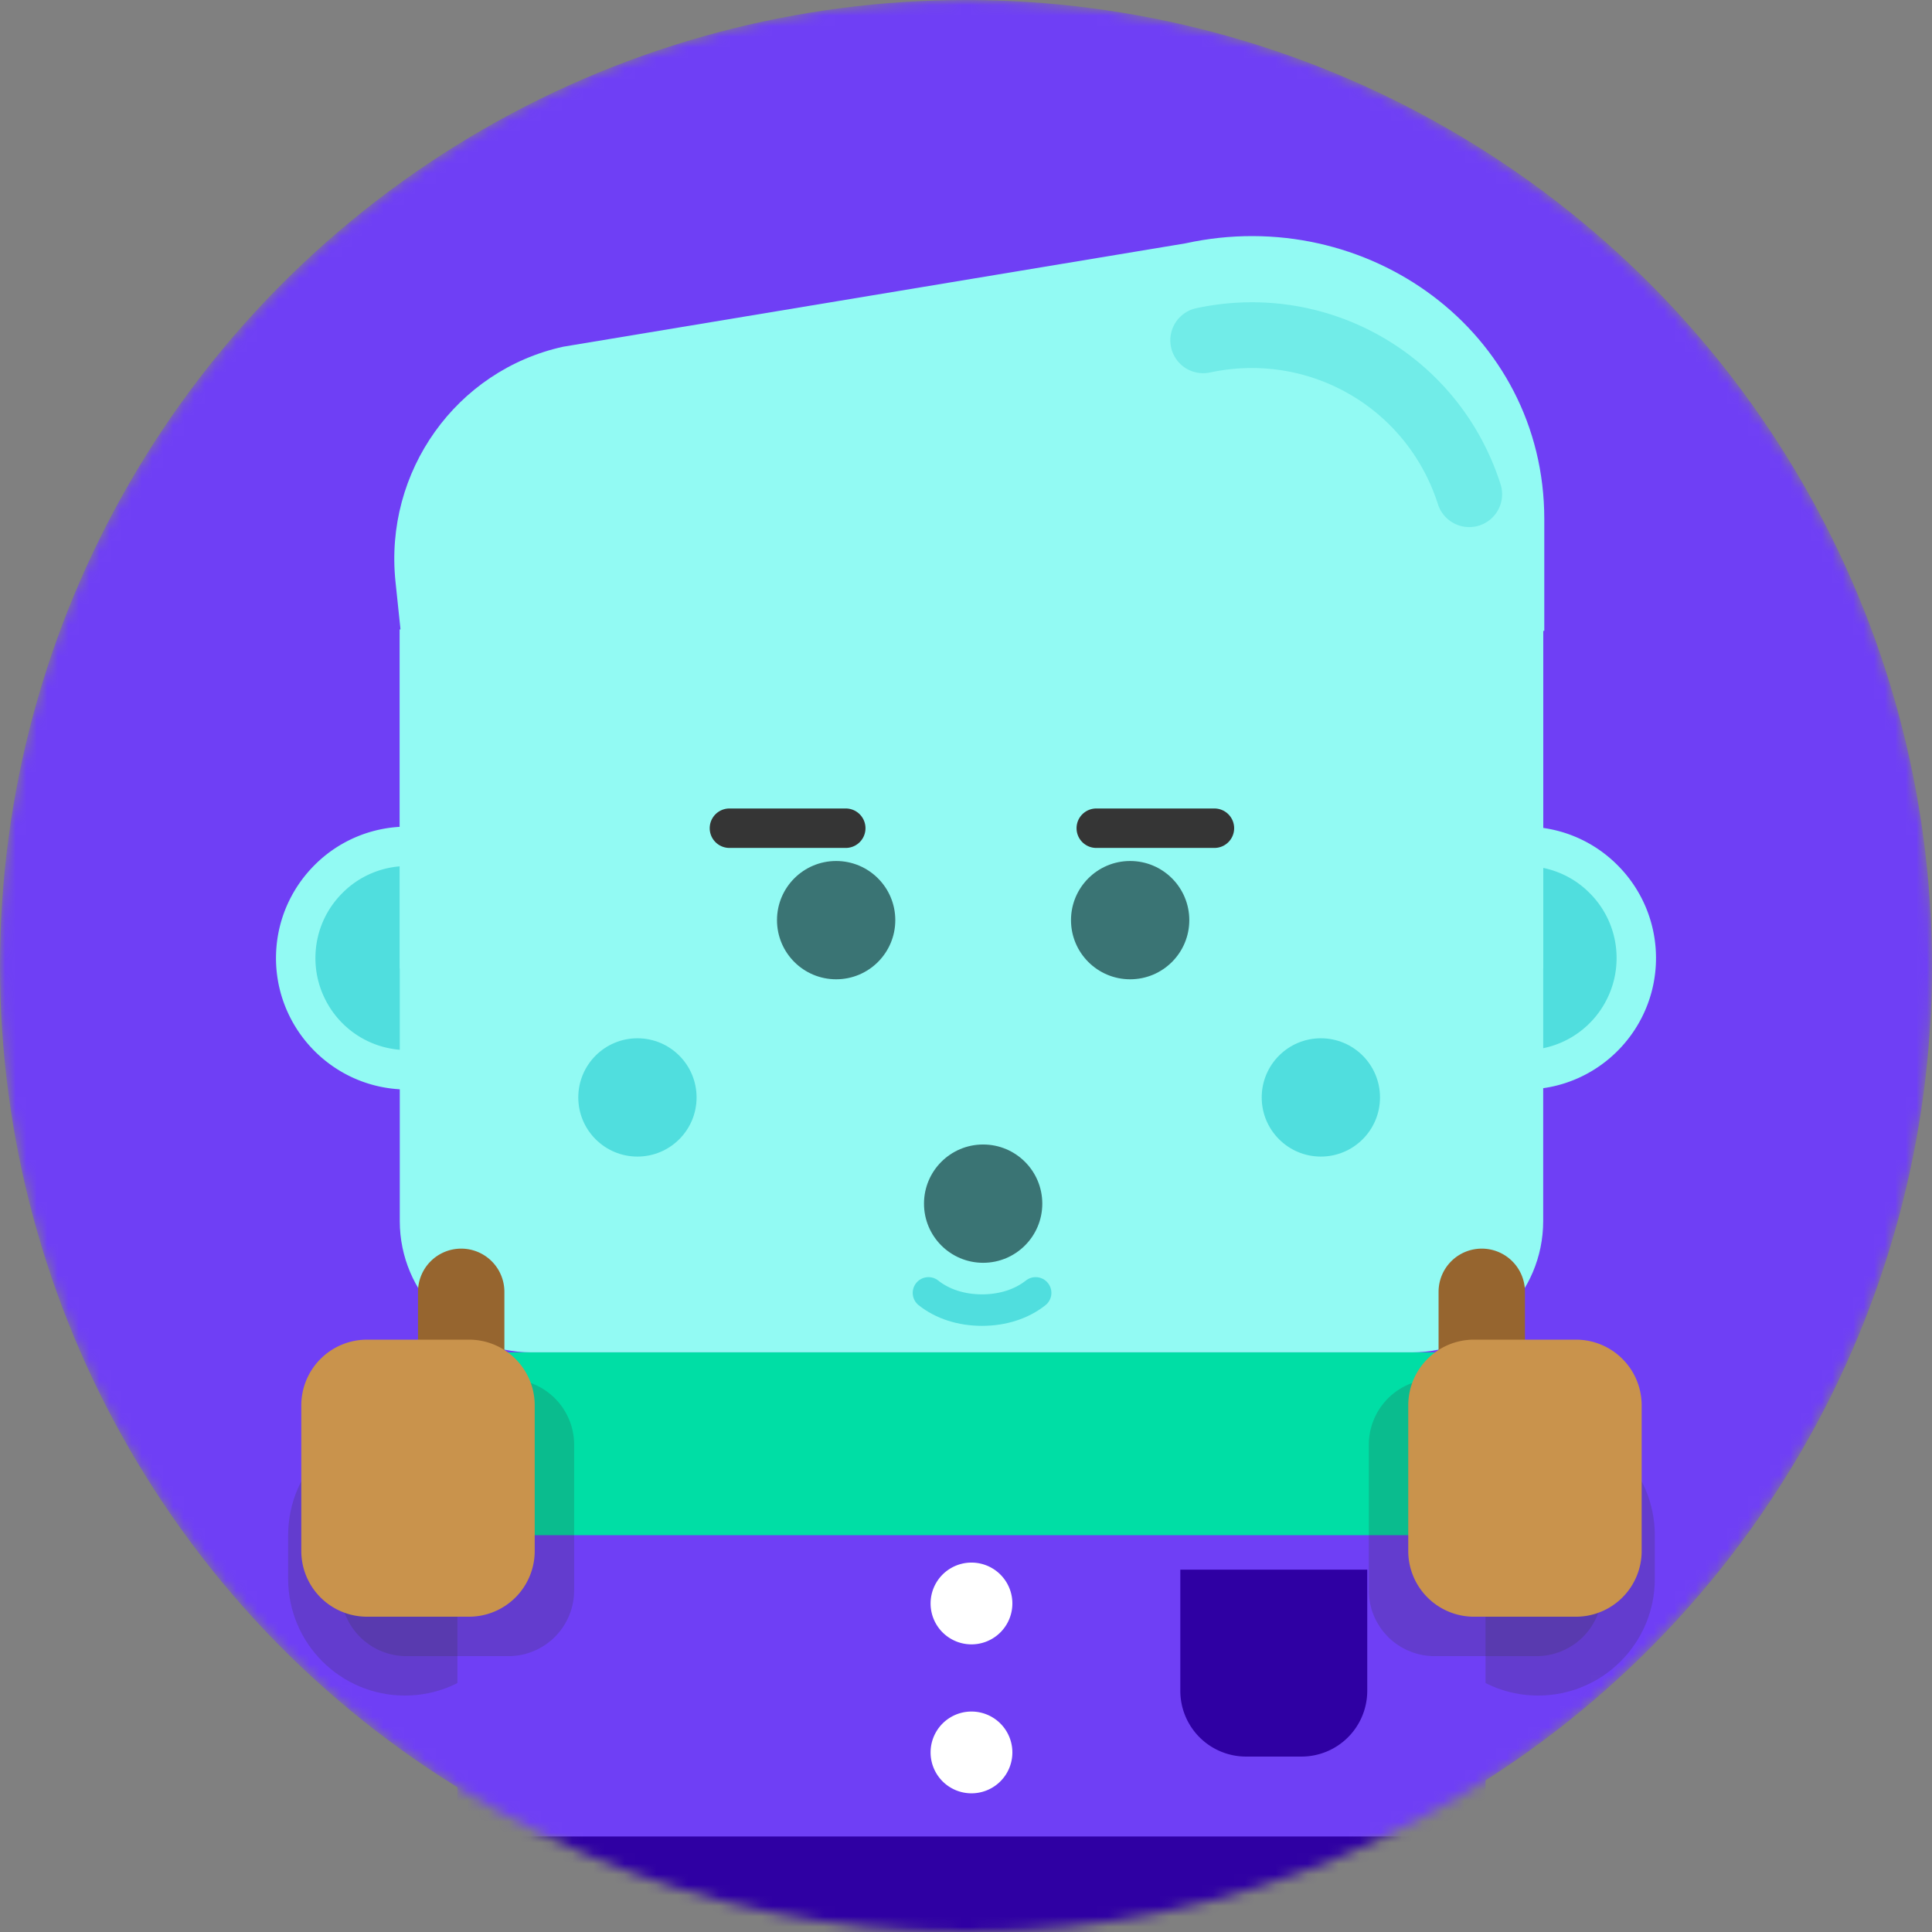
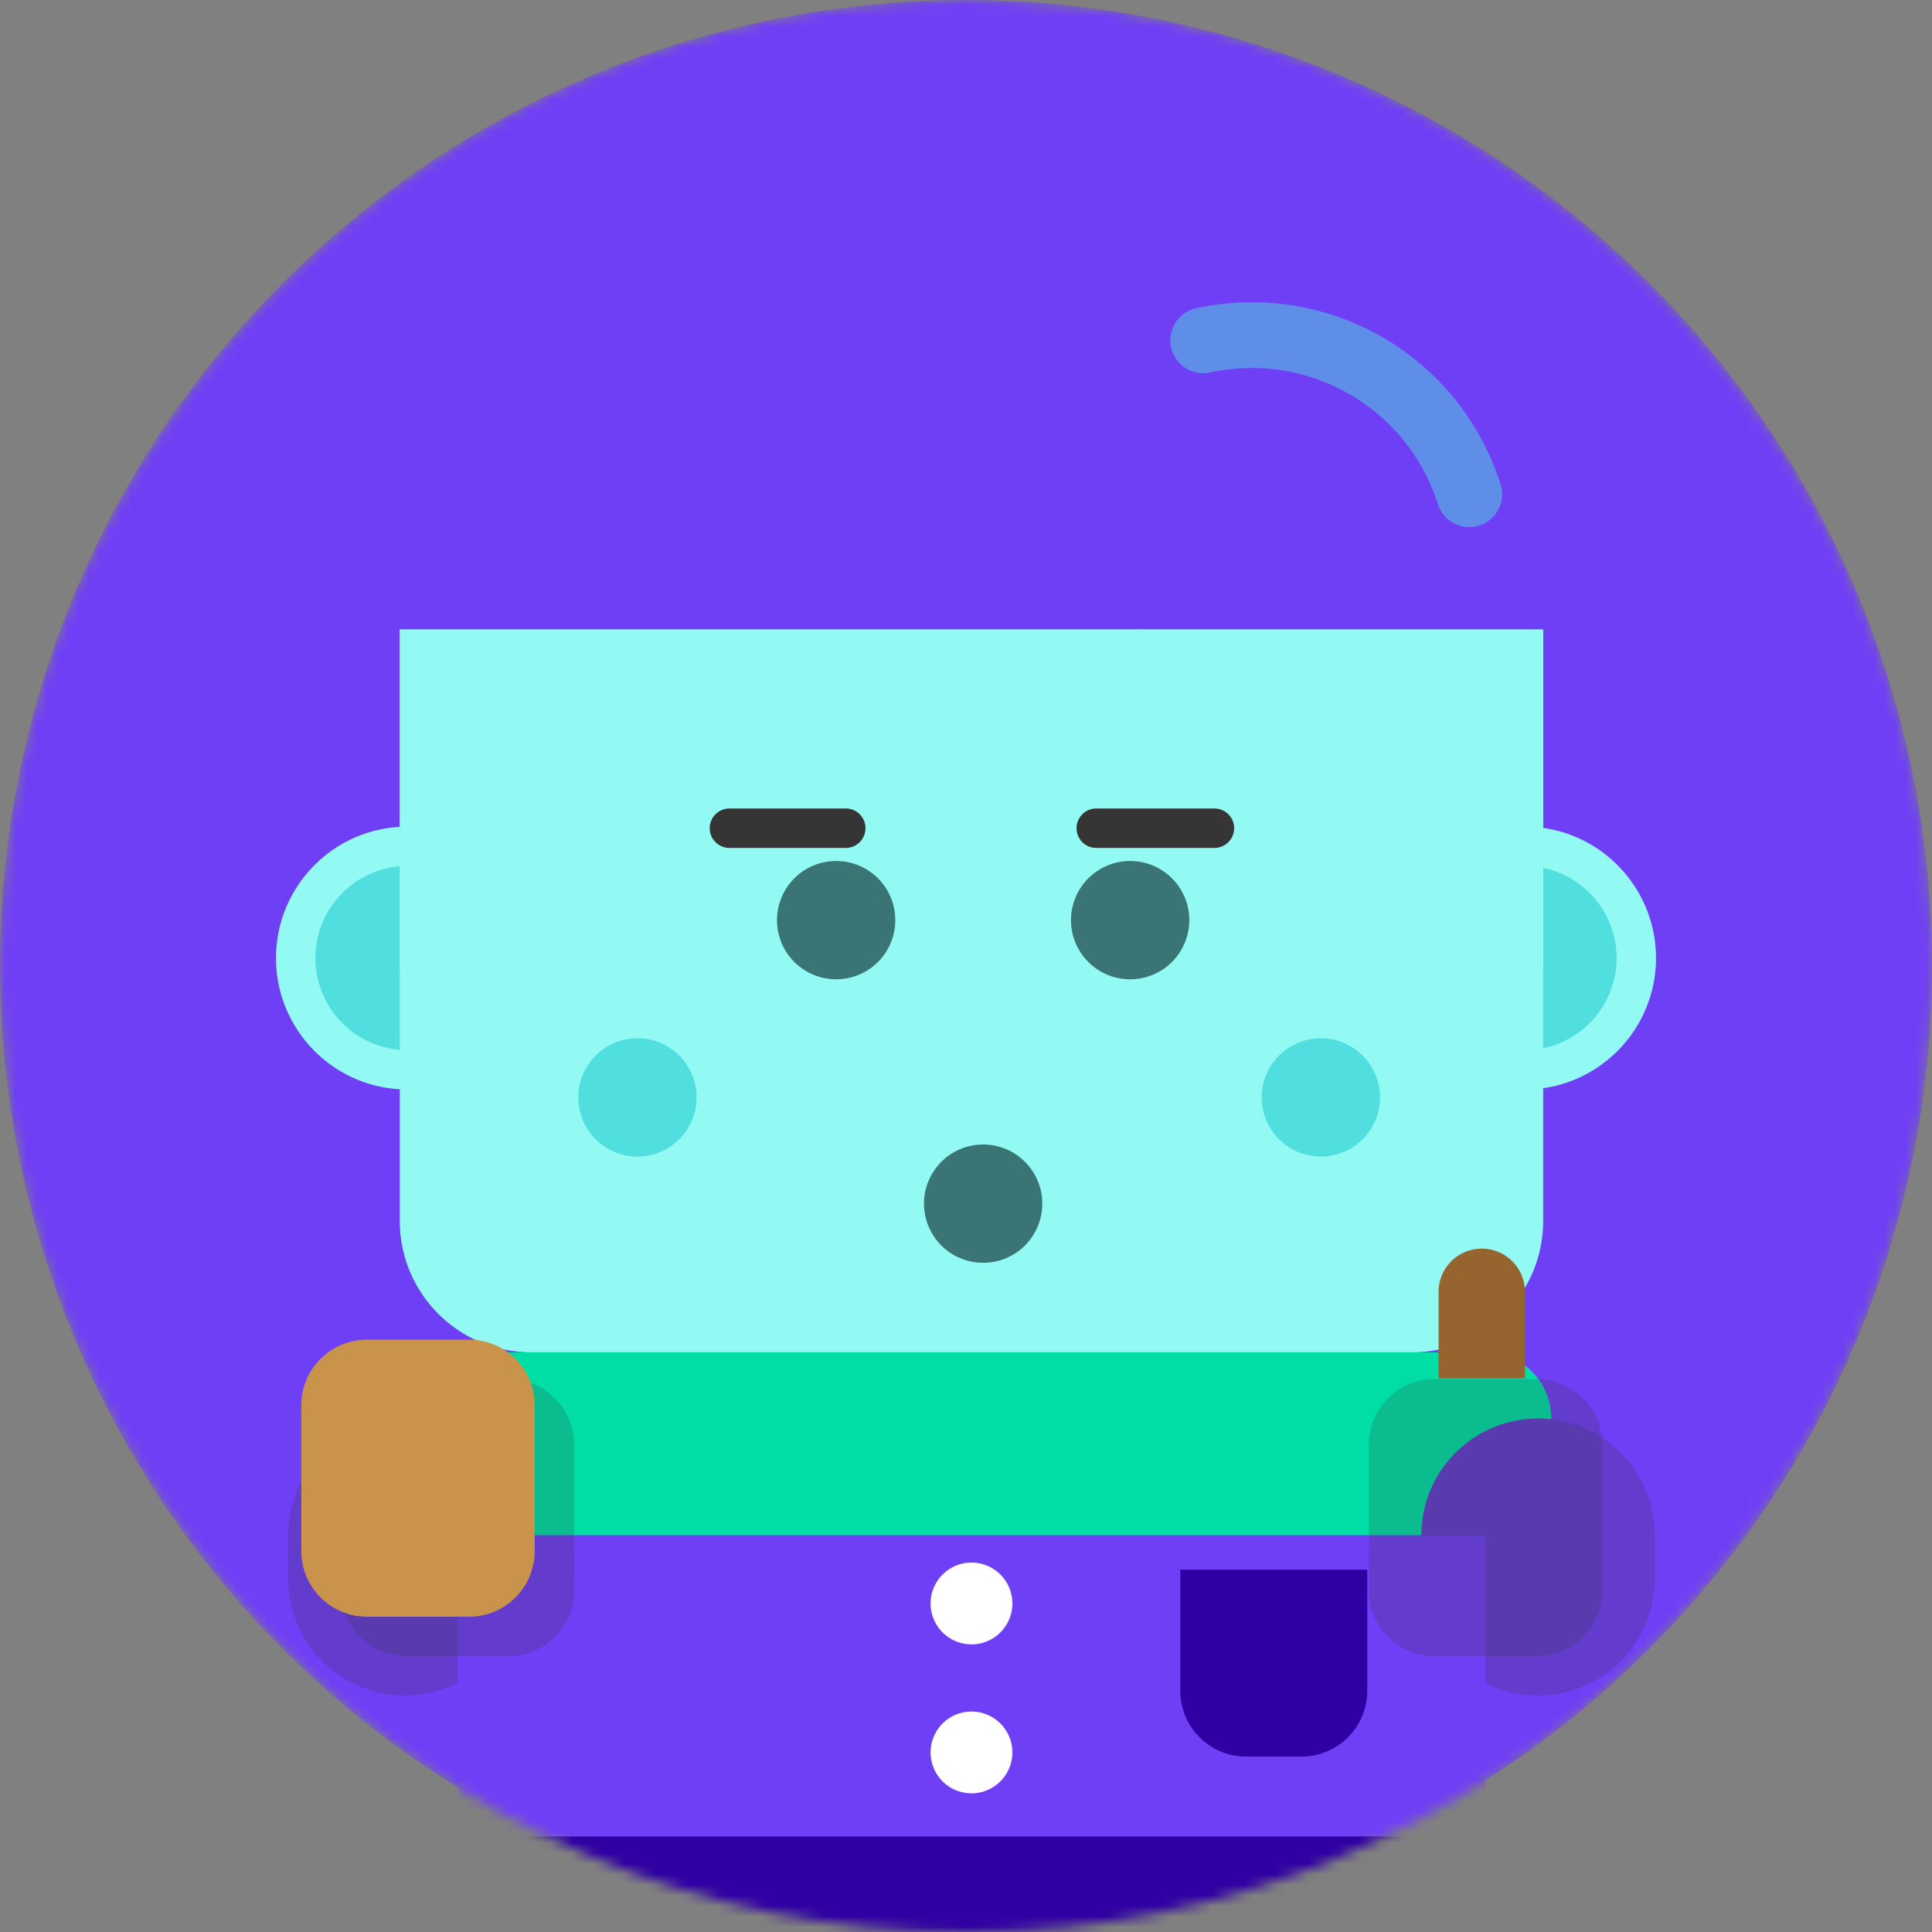
<svg xmlns="http://www.w3.org/2000/svg" width="184" height="184" fill="none">
  <rect width="100%" height="100%" fill="#808080" stroke="none" />
  <mask id="a" width="184" height="184" x="0" y="0" maskUnits="userSpaceOnUse" style="mask-type:alpha">
    <circle cx="92" cy="92" r="92" fill="#2C2C2C" />
  </mask>
  <g mask="url(#a)">
    <circle cx="92" cy="92" r="92" fill="#6F3FF5" />
-     <path fill="#92FAF3" d="M147.075 60.081H38.157l-.49-4.668c-1.103-10.502 5.786-20.157 15.98-22.394l59.243-9.841c17.256-3.788 34.185 8.385 34.185 26.264v10.64z" />
    <path fill="#50DEDE" d="M139.927 50.198a3.13 3.13 0 0 1-2.979-2.176c-2.945-9.199-12.292-14.59-21.754-12.538a3.13 3.13 0 0 1-1.325-6.117c12.628-2.734 25.108 4.463 29.039 16.747a3.129 3.129 0 0 1-2.981 4.084z" opacity=".5" />
    <path fill="#92FAF3" d="M45.061 84.987v18.775h-6.258c-4.882 0-9.1-2.791-11.165-6.86a12.448 12.448 0 0 1-1.352-5.657c0-3.454 1.402-6.584 3.667-8.85a12.434 12.434 0 0 1 8.85-3.667 6.23 6.23 0 0 1 4.418 1.828 6.244 6.244 0 0 1 1.84 4.43z" />
    <path fill="#50DEDE" d="M38.803 100.007a8.73 8.73 0 0 1-7.817-4.804 8.674 8.674 0 0 1-.945-3.958c0-2.339.912-4.538 2.567-6.193a8.666 8.666 0 0 1 6.195-2.569 2.48 2.48 0 0 1 1.764.728 2.5 2.5 0 0 1 .74 1.776v15.02h-2.504z" />
    <path fill="#92FAF3" d="M138.939 84.987v18.775h6.258c4.882 0 9.1-2.791 11.165-6.86a12.443 12.443 0 0 0 1.352-5.657 12.48 12.48 0 0 0-3.667-8.85 12.436 12.436 0 0 0-8.85-3.667 6.23 6.23 0 0 0-4.418 1.828 6.244 6.244 0 0 0-1.84 4.43z" />
    <path fill="#50DEDE" d="M145.198 100.007a8.731 8.731 0 0 0 7.817-4.804 8.68 8.68 0 0 0 .945-3.958 8.7 8.7 0 0 0-2.568-6.193 8.667 8.667 0 0 0-6.194-2.569c-.668 0-1.295.259-1.764.728a2.499 2.499 0 0 0-.74 1.776v15.02h2.504z" />
    <path fill="#92FAF3" d="M38.073 59.953h108.898v56.327c0 6.908-5.609 12.517-12.517 12.517H50.59c-6.908 0-12.517-5.609-12.517-12.517V59.953z" />
    <path fill="#00DEA5" d="M141.479 128.797H43.565a6.258 6.258 0 0 0-6.258 6.258v4.909a6.258 6.258 0 0 0 6.258 6.258h97.914a6.258 6.258 0 0 0 6.259-6.258v-4.909a6.258 6.258 0 0 0-6.259-6.258z" />
    <path fill="#6F3FF5" d="M146.486 135.096c-6.139 0-11.115 4.976-11.115 11.115v4.155c0 6.139 4.976 11.116 11.115 11.116s11.115-4.977 11.115-11.116v-4.155c0-6.139-4.976-11.115-11.115-11.115zm-107.928 0c-6.138 0-11.115 4.976-11.115 11.115v4.155c0 6.139 4.977 11.116 11.115 11.116 6.14 0 11.115-4.977 11.115-11.116v-4.155c0-6.139-4.976-11.115-11.115-11.115z" />
    <path fill="#353535" d="M146.486 135.096c-6.139 0-11.115 4.976-11.115 11.115v4.155c0 6.139 4.976 11.116 11.115 11.116s11.115-4.977 11.115-11.116v-4.155c0-6.139-4.976-11.115-11.115-11.115zm-107.928 0c-6.138 0-11.115 4.976-11.115 11.115v4.155c0 6.139 4.977 11.116 11.115 11.116 6.14 0 11.115-4.977 11.115-11.116v-4.155c0-6.139-4.976-11.115-11.115-11.115z" opacity=".2" />
    <path fill="#6F3FF5" d="M141.479 146.222H43.565v28.681h97.914v-28.681z" />
    <path fill="#353535" d="M48.422 131.341h-9.713a6.259 6.259 0 0 0-6.259 6.259v13.868a6.259 6.259 0 0 0 6.259 6.259h9.713a6.259 6.259 0 0 0 6.258-6.259V137.6a6.259 6.259 0 0 0-6.258-6.259zm97.914 0h-9.714a6.258 6.258 0 0 0-6.258 6.259v13.868a6.258 6.258 0 0 0 6.258 6.259h9.714a6.258 6.258 0 0 0 6.258-6.259V137.6a6.258 6.258 0 0 0-6.258-6.259z" opacity=".2" />
-     <path fill="#96652F" d="M43.923 118.917a4.114 4.114 0 0 0-4.113 4.113v8.227h8.227v-8.227a4.114 4.114 0 0 0-4.114-4.113z" />
    <path fill="#C9934C" d="M44.667 127.586h-9.714a6.258 6.258 0 0 0-6.258 6.258v13.869a6.259 6.259 0 0 0 6.258 6.259h9.714a6.259 6.259 0 0 0 6.258-6.259v-13.869a6.258 6.258 0 0 0-6.258-6.258z" />
    <path fill="#96652F" d="M141.121 118.917a4.113 4.113 0 0 1 4.113 4.113v8.227h-8.227v-8.227a4.114 4.114 0 0 1 4.114-4.113z" />
-     <path fill="#C9934C" d="M150.091 127.586h-9.713a6.258 6.258 0 0 0-6.259 6.258v13.869a6.259 6.259 0 0 0 6.259 6.259h9.713a6.258 6.258 0 0 0 6.258-6.259v-13.869a6.258 6.258 0 0 0-6.258-6.258z" />
    <path fill="#fff" d="M92.522 156.606a3.894 3.894 0 1 0 0-7.788 3.894 3.894 0 0 0 0 7.788zm0 14.186a3.894 3.894 0 1 0 0-7.788 3.894 3.894 0 0 0 0 7.788z" />
    <path fill="#353535" d="M115.616 77h-11.165a1.878 1.878 0 1 0 0 3.755h11.165a1.878 1.878 0 1 0 0-3.755zm-35.024 0H69.427a1.878 1.878 0 0 0 0 3.755h11.165a1.878 1.878 0 0 0 0-3.755z" />
    <path fill="#92FAF3" d="M46.728 64.447v6.177a4.9 4.9 0 0 1-4.9 4.9v16.723h-3.755V59.953h70.546a15.79 15.79 0 0 1-.401 1.602c-1.62 5.33-5.638 8.87-8.105 10.61-.67.472-1.597-.069-1.499-.882.275-2.28-.235-5.83-5.255-7.83-1.782-.71-3.714-.961-5.63-.883l-41 1.877m100.241-4.494v32.293h-3.755V75.524a4.894 4.894 0 0 1-4.895-4.894v-6.184l-4.443-.263a9.737 9.737 0 0 0 1.101-4.23h11.992z" />
    <path fill="#92FAF3" d="M134.979 59.953a9.738 9.738 0 0 1-1.102 4.23c-1.352 2.591-3.63 4.269-5.257 5.22-.701.4-1.565-.175-1.439-.976 0-.063.012-.113.025-.163a6.024 6.024 0 0 0-1.189-4.531 6.145 6.145 0 0 0-5.12-2.466l-13.318.288c.163-.513.288-1.052.401-1.602h26.999z" />
-     <path stroke="#50DEDE" stroke-linecap="round" stroke-miterlimit="10" stroke-width="3" d="M98.632 123.132c-1.333 1.058-3.13 1.64-5.107 1.64-1.978 0-3.767-.582-5.1-1.64" />
    <path fill="#2F00A3" d="M112.411 149.49h17.803v11.544a6.262 6.262 0 0 1-6.259 6.258h-5.285a6.261 6.261 0 0 1-6.259-6.258V149.49zm29.068 25.413H43.565v9.881h97.914v-9.881z" />
    <circle cx="60.708" cy="104.517" r="5.633" fill="#50DEDE" />
    <circle cx="93.633" cy="114.633" r="5.633" fill="#3A7474" />
    <circle cx="79.633" cy="87.633" r="5.633" fill="#3A7474" />
    <circle cx="107.633" cy="87.633" r="5.633" fill="#3A7474" />
    <circle cx="125.796" cy="104.517" r="5.633" fill="#50DEDE" />
  </g>
</svg>